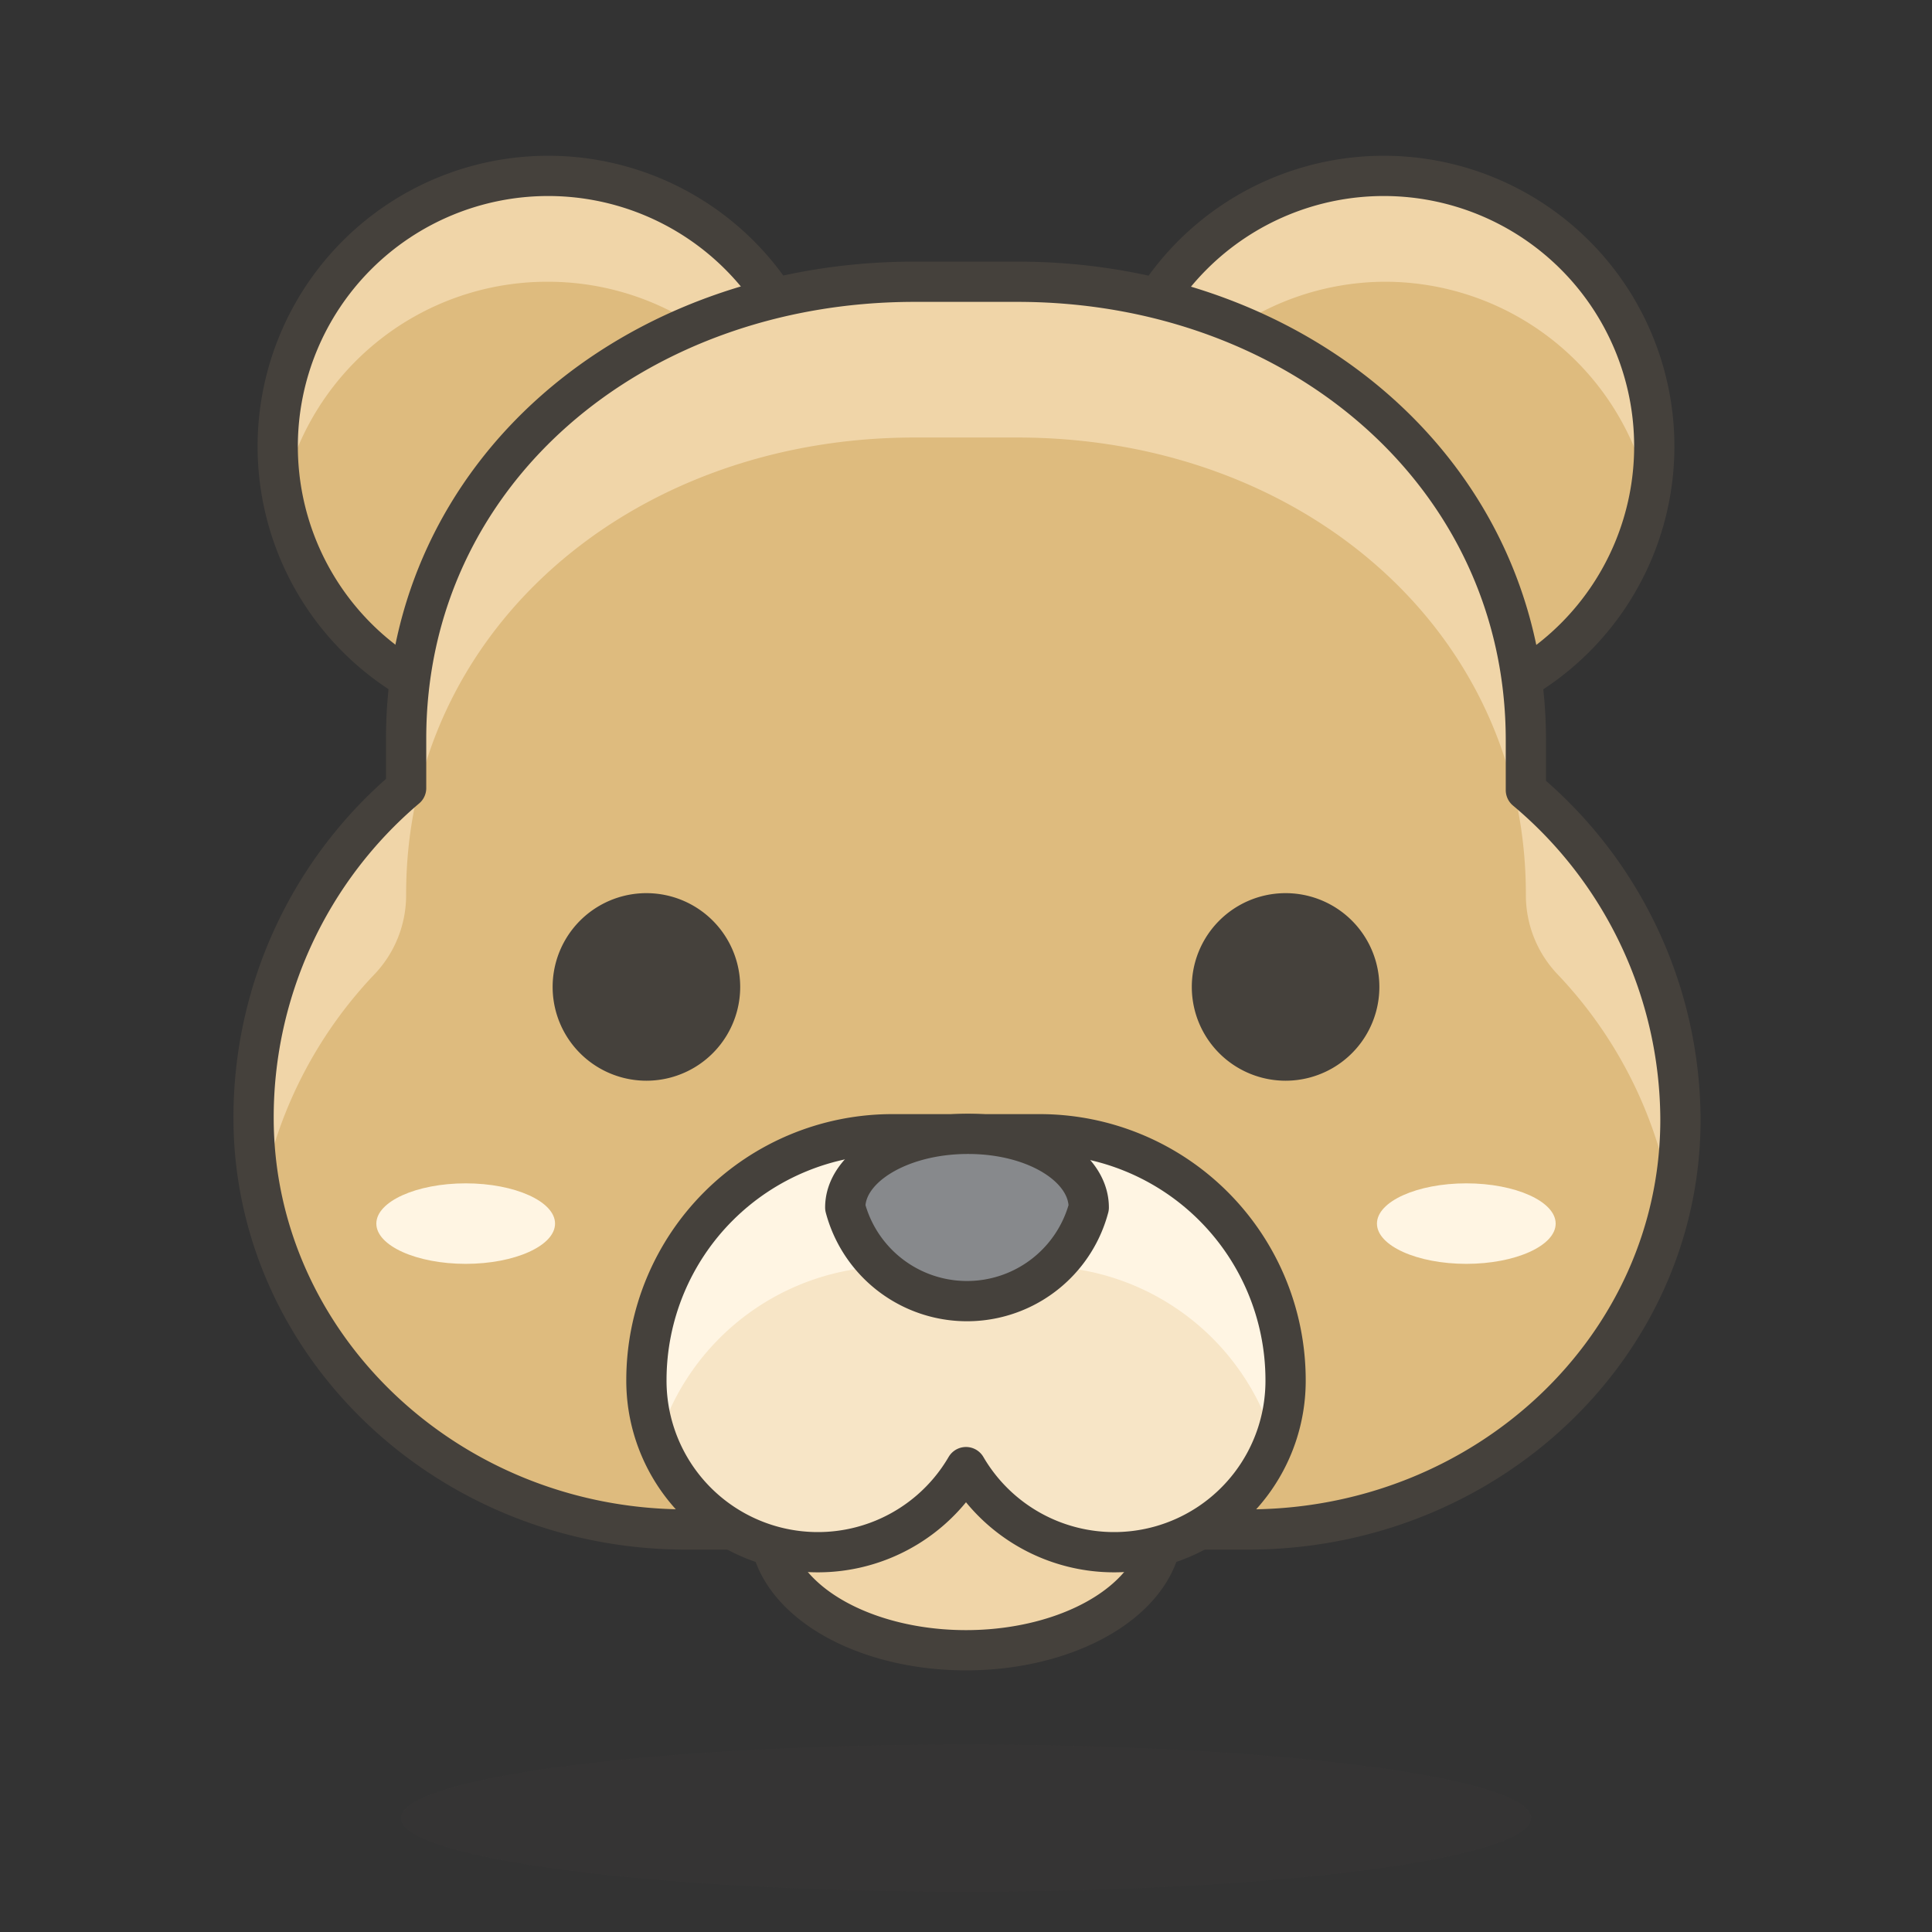
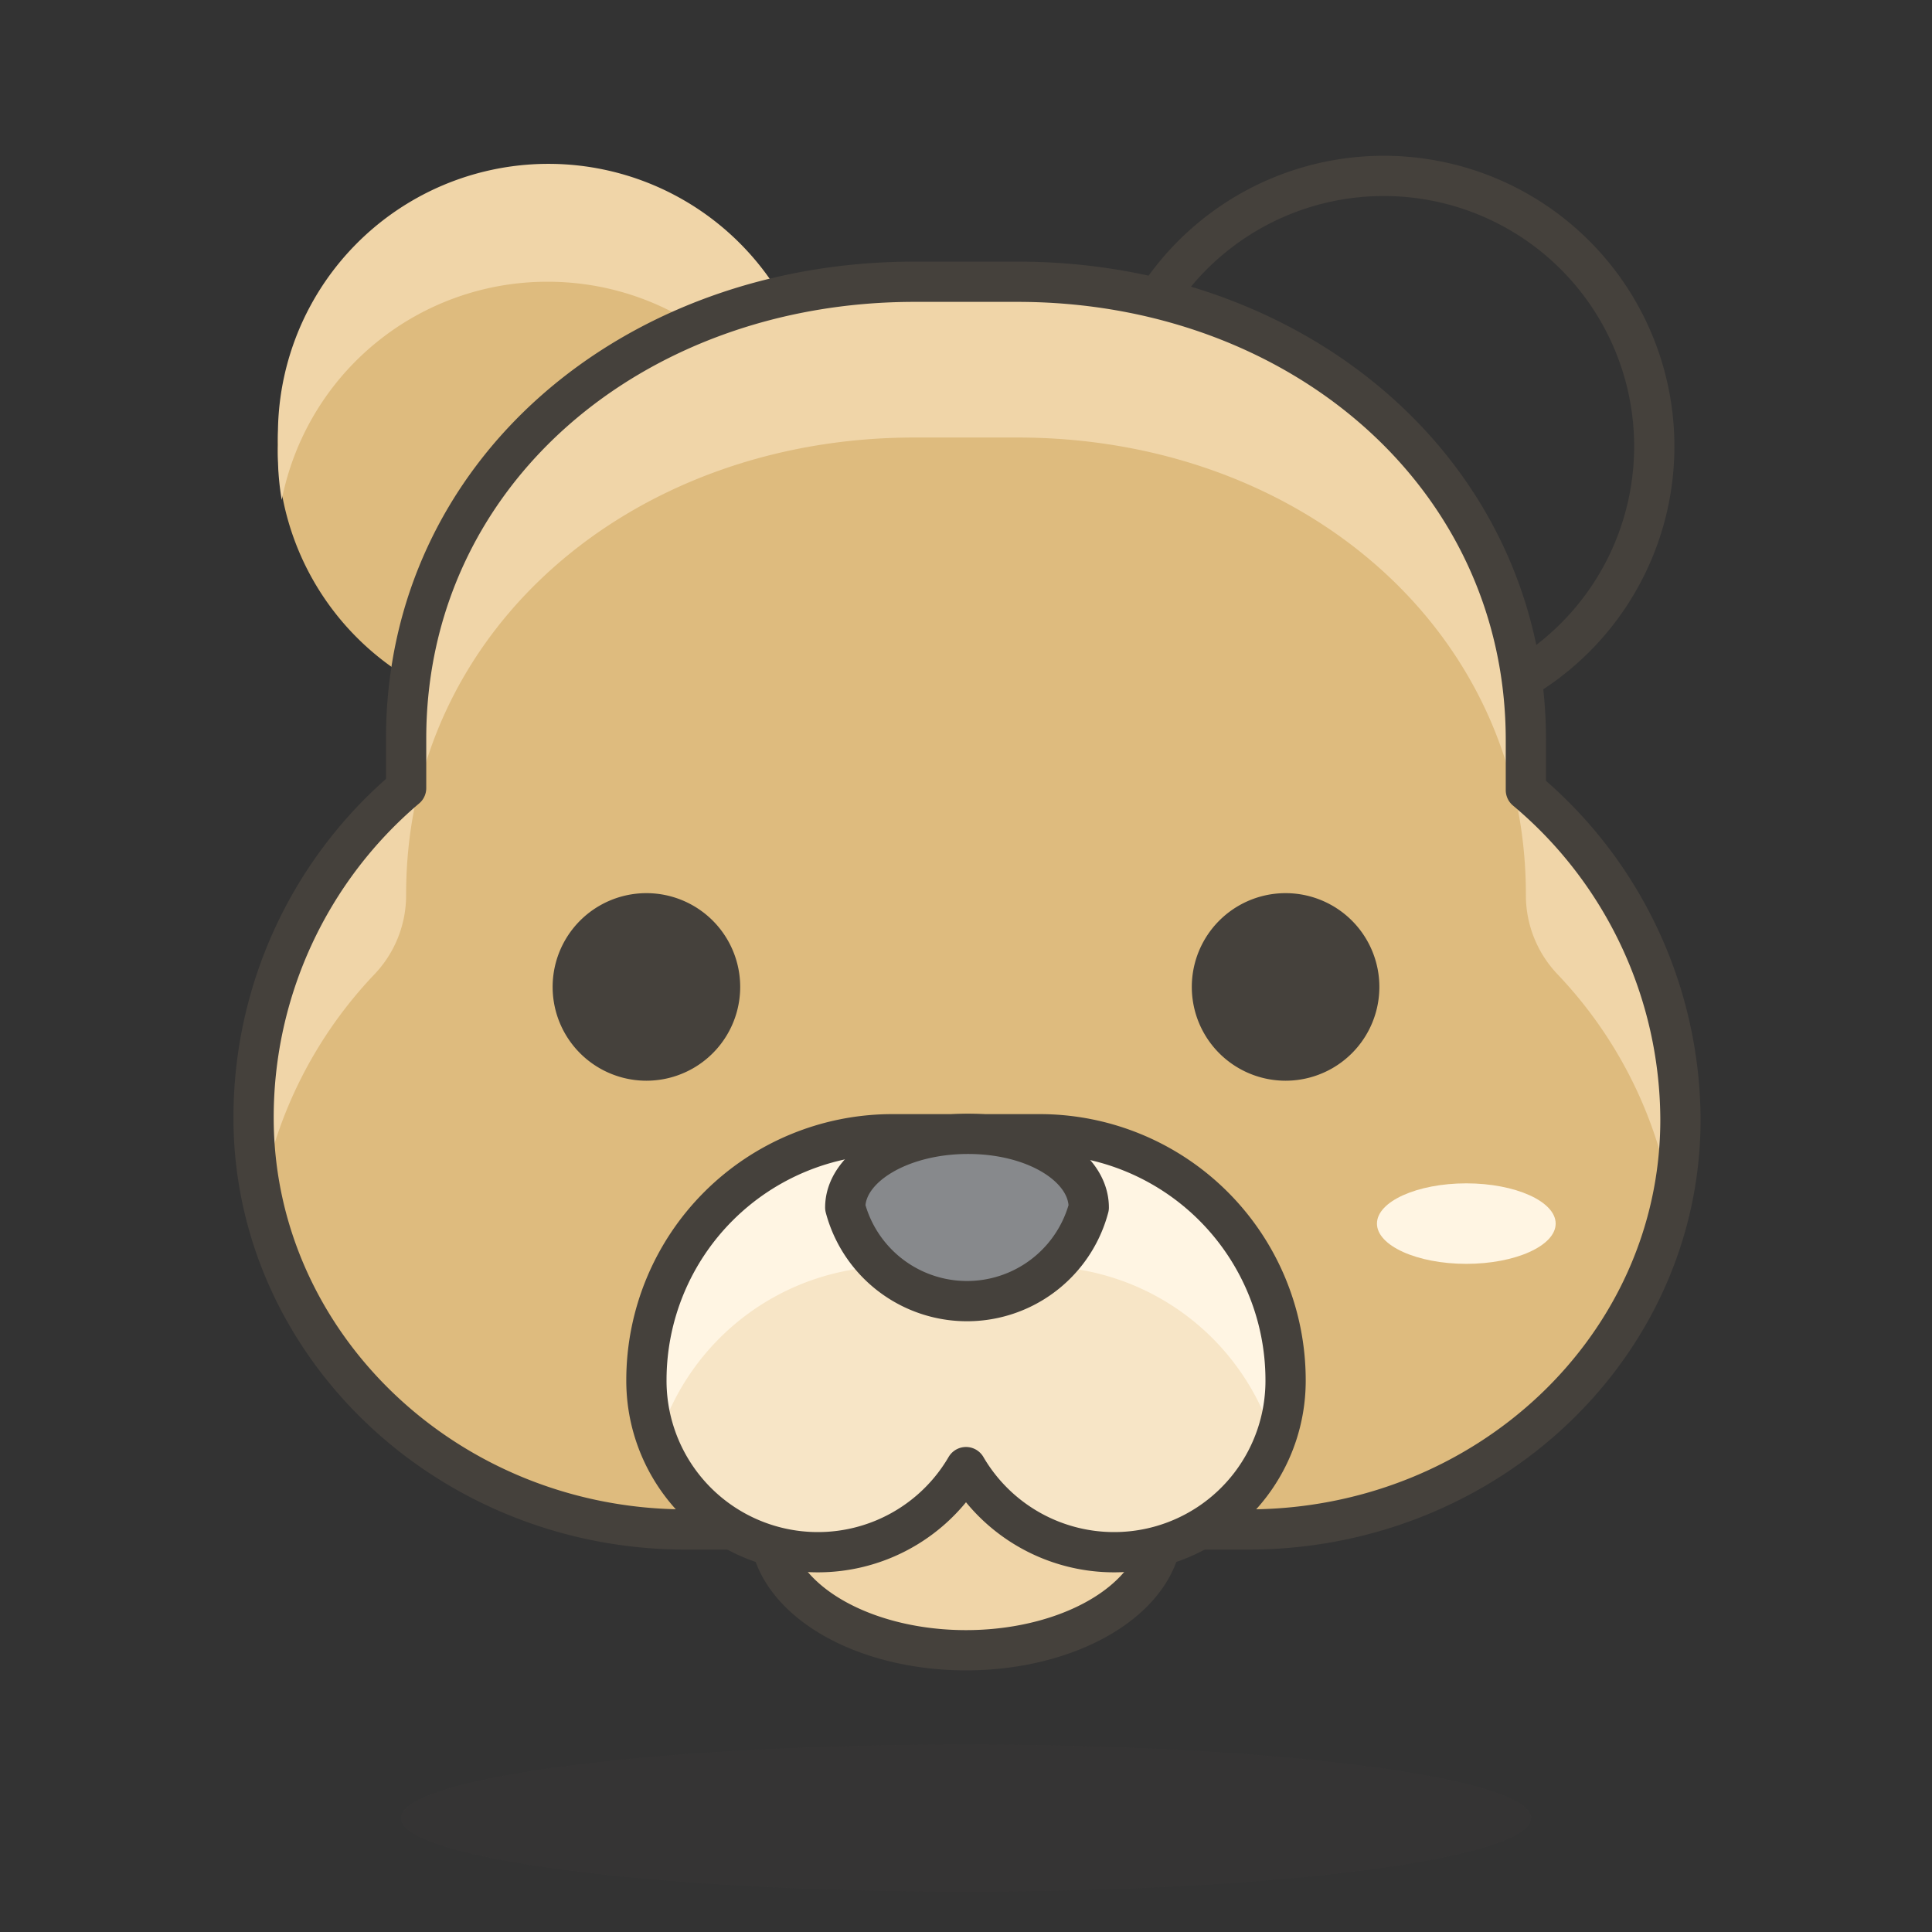
<svg xmlns="http://www.w3.org/2000/svg" viewBox="0 0 48 48">
  <rect x="0" y="0" width="48" height="48" fill="#333333" stroke="none" />
-   <path d="M27.660 11.090 A6.720 6.720 0 1 0 41.100 11.090 A6.720 6.720 0 1 0 27.660 11.090 Z" fill="#debb7e" />
  <path d="M6.900 11.090 A6.720 6.720 0 1 0 20.340 11.090 A6.720 6.720 0 1 0 6.900 11.090 Z" fill="#debb7e" />
-   <path d="M34.38,7A6.72,6.72,0,0,1,41,12.42a6.52,6.52,0,0,0,.13-1.33,6.72,6.72,0,1,0-13.43,0,6.53,6.53,0,0,0,.14,1.33A6.72,6.72,0,0,1,34.38,7Z" fill="#f0d5a8" />
  <path d="M13.62,7a6.72,6.72,0,0,1,6.58,5.38,6.53,6.53,0,0,0,.14-1.33,6.72,6.72,0,1,0-13.43,0A6.52,6.52,0,0,0,7,12.42,6.72,6.72,0,0,1,13.62,7Z" fill="#f0d5a8" />
  <path d="M27.660 11.090 A6.720 6.720 0 1 0 41.100 11.090 A6.720 6.720 0 1 0 27.660 11.090 Z" fill="none" stroke="#45413c" stroke-linecap="round" stroke-linejoin="round" />
-   <path d="M6.900 11.090 A6.720 6.720 0 1 0 20.340 11.090 A6.720 6.720 0 1 0 6.900 11.090 Z" fill="none" stroke="#45413c" stroke-linecap="round" stroke-linejoin="round" />
  <path d="M9.960 45.170 A14.04 1.83 0 1 0 38.040 45.170 A14.04 1.83 0 1 0 9.960 45.170 Z" fill="#45413c" opacity=".15" />
  <path d="M37.91,19.63h0V18.39C37.91,11.79,32.26,7,25.28,7H22.72c-7,0-12.63,4.75-12.63,11.35v1.23h0A10.72,10.72,0,0,0,6.3,27.77C6.3,33.39,11.11,38,17.05,38H31c5.94,0,10.75-4.56,10.75-10.18A10.72,10.72,0,0,0,37.91,19.63Z" fill="#debb7e" />
  <path d="M37.91,19.63h0V18.39C37.91,11.79,32.26,7,25.28,7H22.72c-7,0-12.63,4.75-12.63,11.35v1.23h0A10.72,10.72,0,0,0,6.3,27.77a9.5,9.5,0,0,0,.2,1.93,10.81,10.81,0,0,1,2.79-5.48,2.85,2.85,0,0,0,.8-2c0-6.61,5.65-11.35,12.63-11.35h2.56c7,0,12.63,4.74,12.63,11.35a2.85,2.85,0,0,0,.8,2A10.81,10.81,0,0,1,41.5,29.7a9.5,9.5,0,0,0,.2-1.93A10.72,10.72,0,0,0,37.91,19.63Z" fill="#f0d5a8" />
  <path d="M37.91,19.63h0V18.39C37.91,11.79,32.26,7,25.28,7H22.72c-7,0-12.63,4.75-12.63,11.35v1.23h0A10.72,10.72,0,0,0,6.3,27.77C6.3,33.39,11.11,38,17.05,38H31c5.94,0,10.75-4.56,10.75-10.18A10.72,10.72,0,0,0,37.91,19.63Z" fill="none" stroke="#45413c" stroke-linecap="round" stroke-linejoin="round" />
  <path d="M19.120 37.950 A4.88 3.05 0 1 0 28.880 37.950 A4.88 3.05 0 1 0 19.120 37.950 Z" fill="#f0d5a8" stroke="#45413c" stroke-linecap="round" stroke-linejoin="round" />
  <path d="M25.83,28.18H22.17a6.11,6.11,0,0,0-6.11,6.1A4.26,4.26,0,0,0,24,36.45a4.26,4.26,0,0,0,7.94-2.17A6.11,6.11,0,0,0,25.83,28.18Z" fill="#f7e5c6" />
  <path d="M22.17,31.46h3.66a6.1,6.1,0,0,1,5.82,4.34,4.24,4.24,0,0,0,.29-1.52,6.11,6.11,0,0,0-6.11-6.1H22.17a6.11,6.11,0,0,0-6.11,6.1,4.24,4.24,0,0,0,.29,1.52A6.1,6.1,0,0,1,22.17,31.46Z" fill="#fff5e3" />
  <path d="M25.83,28.18H22.17a6.11,6.11,0,0,0-6.11,6.1A4.26,4.26,0,0,0,24,36.45a4.26,4.26,0,0,0,7.94-2.17A6.11,6.11,0,0,0,25.83,28.18Z" fill="none" stroke="#45413c" stroke-linecap="round" stroke-linejoin="round" />
  <path d="M27.05,30A3.13,3.13,0,0,1,21,30c0-1,1.36-1.83,3.05-1.83S27.05,29,27.05,30Z" fill="#87898c" stroke="#45413c" stroke-linecap="round" stroke-linejoin="round" />
  <path d="M30.110 24.520 A1.830 1.830 0 1 0 33.770 24.520 A1.830 1.830 0 1 0 30.110 24.520 Z" fill="#45413c" stroke="#45413c" stroke-linecap="round" stroke-linejoin="round" />
  <path d="M14.230 24.520 A1.830 1.830 0 1 0 17.890 24.520 A1.830 1.830 0 1 0 14.230 24.520 Z" fill="#45413c" stroke="#45413c" stroke-linecap="round" stroke-linejoin="round" />
  <path d="M38.65,30.4c0,.55-1,1-2.22,1s-2.22-.45-2.22-1,1-1,2.22-1S38.65,29.85,38.65,30.4Z" fill="#fff5e3" />
-   <path d="M13.79,30.4c0,.55-1,1-2.22,1s-2.22-.45-2.22-1,1-1,2.22-1S13.79,29.85,13.79,30.4Z" fill="#fff5e3" />
</svg>